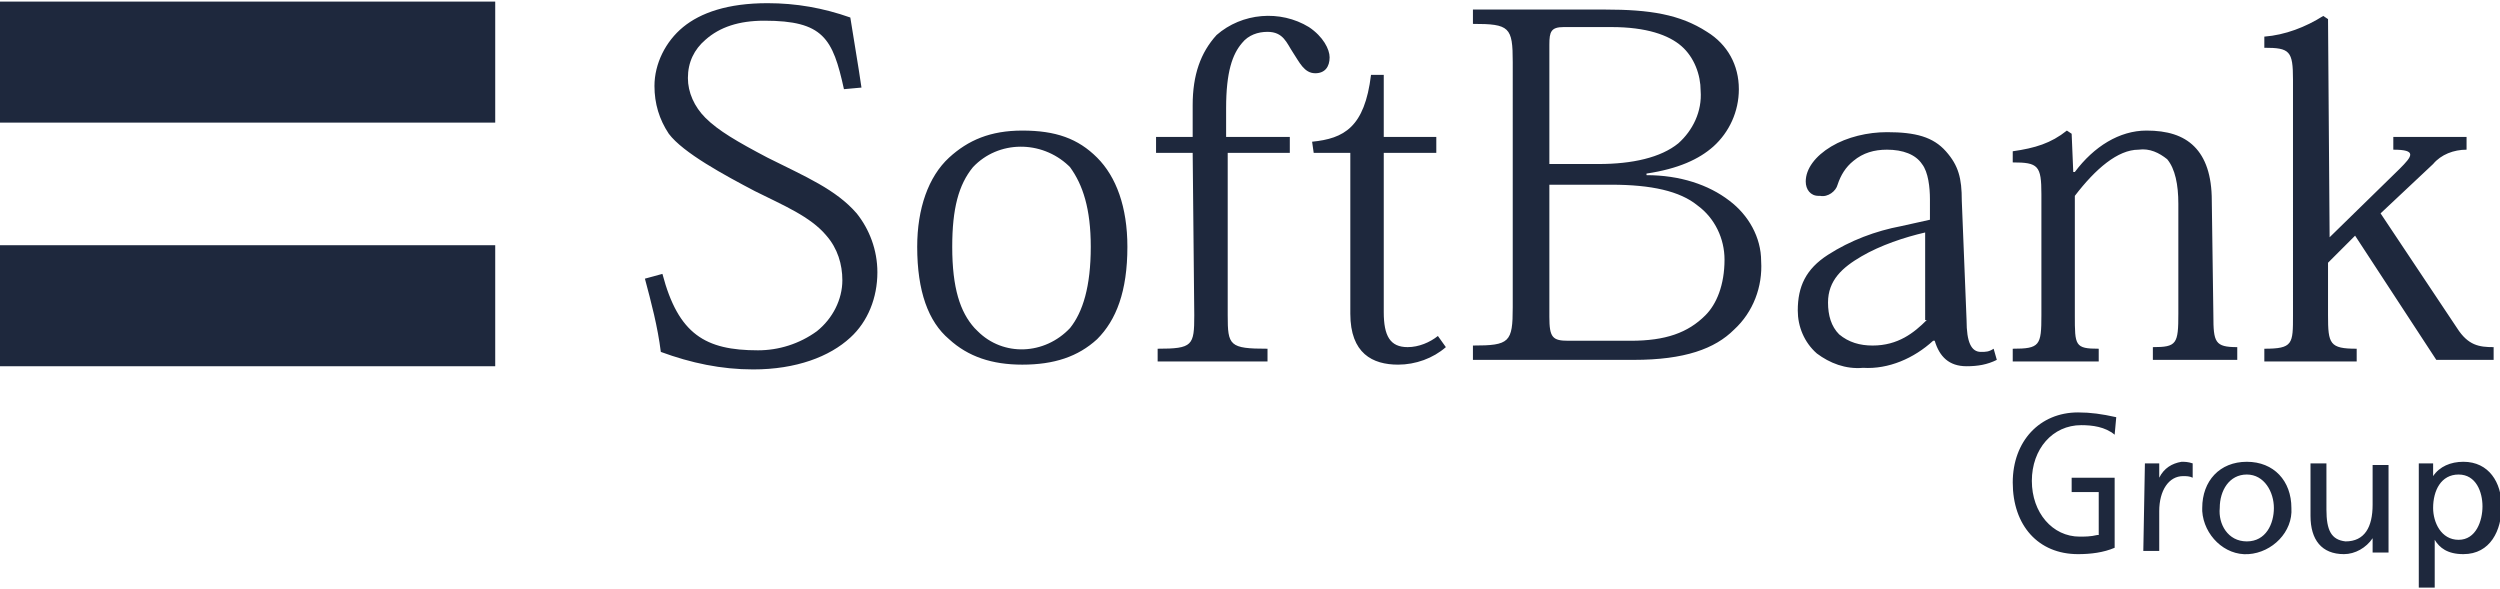
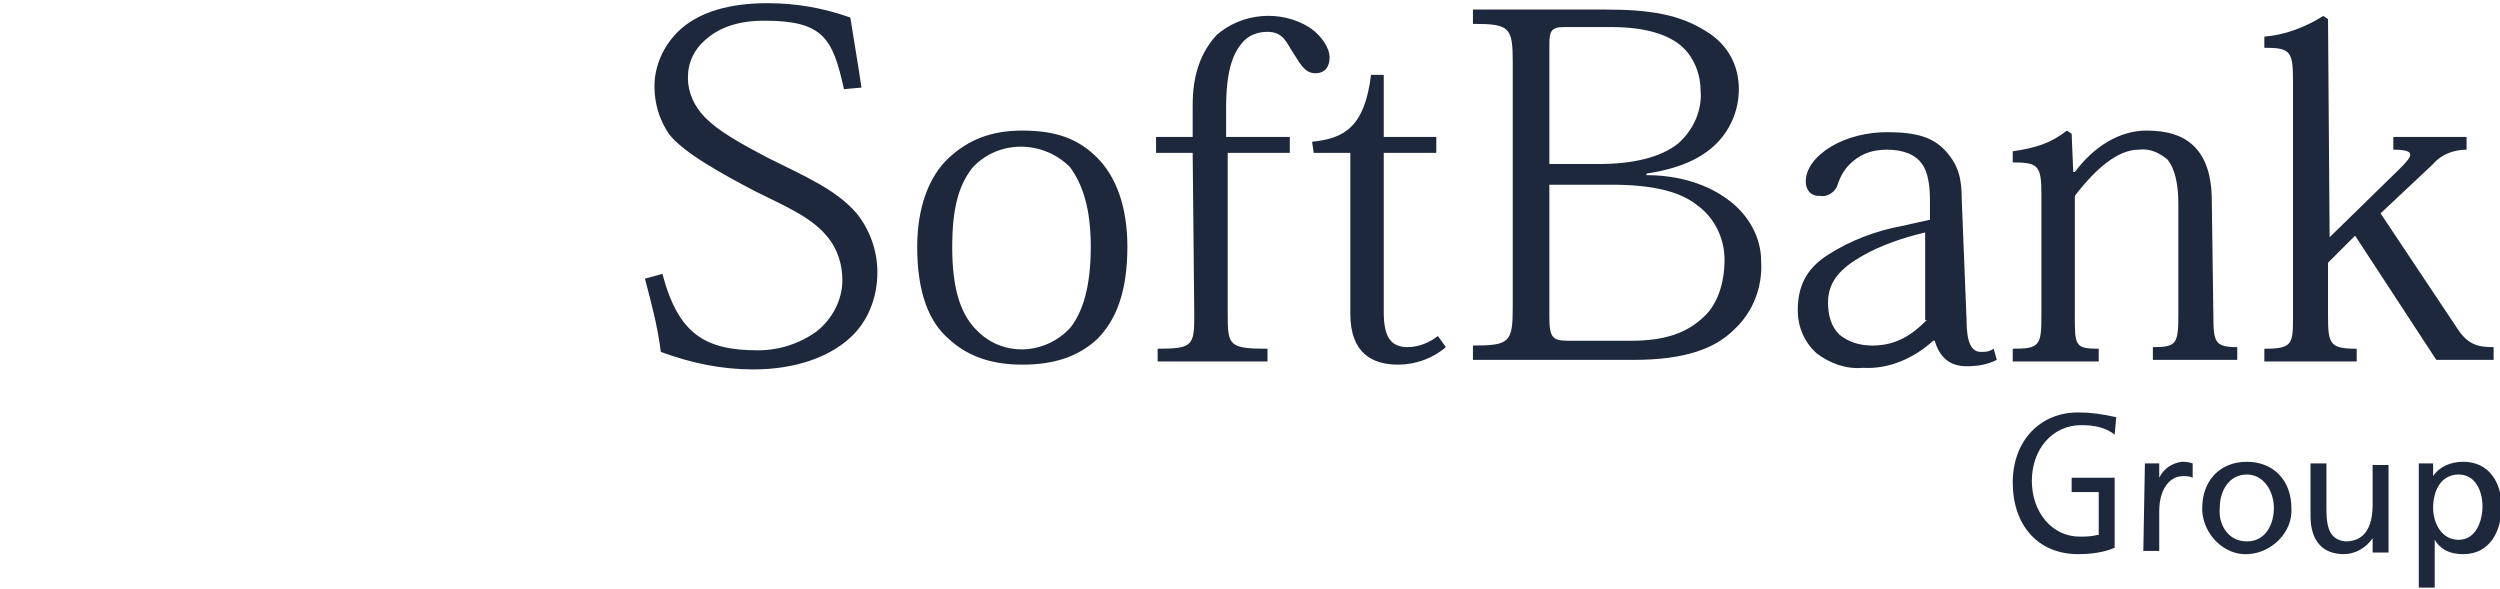
<svg xmlns="http://www.w3.org/2000/svg" version="1.1" id="Layer_1" x="0px" y="0px" viewBox="0 0 157 37" style="enable-background:new 0 0 157 37;" xml:space="preserve">
  <style type="text/css">
	.st0{fill:#1E283D;}
</style>
  <path class="st0" d="M53,5.6c-0.7-3.2-1.3-4.3-5-4.3c-1.6,0-2.8,0.4-3.7,1.2c-0.7,0.6-1.1,1.4-1.1,2.4c0,0.9,0.4,1.8,1.1,2.5  c0.8,0.8,2,1.5,3.9,2.5c2.4,1.2,4.3,2,5.6,3.5c0.8,1,1.3,2.3,1.3,3.7c0,1.6-0.6,3.1-1.7,4.1c-1.3,1.2-3.4,2-6.1,2  c-2,0-3.9-0.4-5.8-1.1c-0.2-1.6-0.6-3.1-1-4.6l1.1-0.3c1,3.8,2.7,4.8,6,4.8c1.3,0,2.6-0.4,3.7-1.2c1-0.8,1.6-2,1.6-3.2  c0-1-0.3-2-1-2.8c-1-1.2-2.7-1.9-4.5-2.8c-1.9-1-4.5-2.4-5.4-3.6c-0.6-0.9-0.9-1.9-0.9-3c0-1.4,0.7-2.8,1.8-3.7  c1.1-0.9,2.8-1.5,5.3-1.5c1.8,0,3.5,0.3,5.2,0.9c0.2,1.3,0.5,3,0.7,4.4L53,5.6z M59.8,15.5c0-2.4,0.4-3.9,1.3-5  c1.6-1.7,4.3-1.7,6-0.1c0,0,0.1,0.1,0.1,0.1c0.8,1.1,1.3,2.6,1.3,5c0,2.5-0.5,4.1-1.3,5.1c-1.6,1.7-4.2,1.8-5.8,0.2  c-0.1-0.1-0.1-0.1-0.2-0.2C60.3,19.6,59.8,18.1,59.8,15.5z M57.6,15.5c0,2.8,0.7,4.7,2,5.8c1.2,1.1,2.7,1.6,4.6,1.6  c2,0,3.5-0.5,4.7-1.6c1.2-1.2,1.9-3,1.9-5.8c0-2.5-0.7-4.4-1.9-5.6c-1.2-1.2-2.6-1.7-4.7-1.7c-2,0-3.4,0.6-4.6,1.7  C58.3,11.1,57.6,13.1,57.6,15.5z M74.9,9.6h-2.3v-1h2.3v-2c0-1.9,0.5-3.3,1.5-4.4c1.6-1.4,4-1.6,5.8-0.5c0.9,0.6,1.3,1.4,1.3,1.9  c0,0.6-0.3,1-0.9,1c-0.7,0-1-0.7-1.4-1.3S80.6,2,79.6,2C79,2,78.4,2.2,78,2.7c-0.6,0.7-1,1.8-1,4.1v1.8H81v1h-3.9v10.2  c0,1.9,0.1,2.1,2.5,2.1v0.8h-6.9v-0.8c2.2,0,2.3-0.2,2.3-2.1L74.9,9.6z" />
  <path class="st0" d="M82.4,8.9c2-0.2,3.3-0.9,3.7-4.2h0.8v3.9h3.3v1h-3.3v10c0,1.5,0.4,2.2,1.5,2.2c0.7,0,1.4-0.3,1.9-0.7l0.5,0.7  c-0.8,0.7-1.9,1.1-3,1.1c-1.6,0-3-0.7-3-3.2V9.6h-2.3L82.4,8.9z M97.3,2.8c0-0.8,0.1-1.1,0.9-1.1h3c2.2,0,3.6,0.5,4.4,1.2  c0.8,0.7,1.2,1.8,1.2,2.8c0.1,1.3-0.5,2.5-1.4,3.3c-1.1,0.9-2.9,1.3-5,1.3h-3.1L97.3,2.8z M95,19.3c0,2.2-0.2,2.4-2.5,2.4v0.9h10.1  c3.2,0,5.1-0.7,6.3-1.9c1.2-1.1,1.8-2.7,1.7-4.3c0-1.5-0.8-2.9-2-3.8c-1.3-1-3.1-1.6-5.2-1.6v-0.1c2-0.3,3.3-0.9,4.2-1.7  c1-0.9,1.6-2.2,1.6-3.6c0-1.5-0.7-2.8-2-3.6c-1.7-1.1-3.6-1.4-6.4-1.4h-8.3v0.9c2.3,0,2.5,0.2,2.5,2.4L95,19.3z M97.3,11.6h3.9  c2.5,0,4.3,0.4,5.4,1.3c1.1,0.8,1.7,2.1,1.7,3.4c0,1.6-0.5,2.8-1.2,3.5c-1.1,1.1-2.5,1.6-4.7,1.6h-3.9c-1,0-1.2-0.2-1.2-1.5  L97.3,11.6z M121,20.1c-0.8,0.8-1.8,1.6-3.4,1.6c-0.8,0-1.5-0.2-2.1-0.7c-0.5-0.5-0.7-1.2-0.7-2c0-1.4,0.9-2.2,2.1-2.9  c1.2-0.7,2.7-1.2,4-1.5V20.1z M123.2,12.6c0-1.4-0.2-2.2-1-3.1c-0.8-0.9-1.9-1.2-3.7-1.2c-1.2,0-2.5,0.3-3.5,0.9  c-1,0.6-1.6,1.4-1.6,2.2c0,0.5,0.3,0.9,0.8,0.9c0,0,0.1,0,0.1,0c0.5,0.1,1-0.3,1.1-0.7c0.2-0.6,0.5-1.1,1-1.5  c0.6-0.5,1.3-0.7,2.1-0.7c1,0,1.8,0.3,2.2,0.9c0.4,0.5,0.5,1.5,0.5,2.2v1.3l-1.8,0.4c-1.6,0.3-3.2,0.9-4.6,1.8  c-1.4,0.9-1.9,2-1.9,3.5c0,1,0.4,2,1.2,2.7c0.8,0.6,1.8,1,2.9,0.9c1.6,0.1,3.2-0.6,4.4-1.7h0.1c0.3,1,0.9,1.6,2,1.6  c0.7,0,1.3-0.1,1.9-0.4l-0.2-0.7c-0.3,0.2-0.5,0.2-0.8,0.2c-0.6,0-0.9-0.6-0.9-2L123.2,12.6z M139,19.8c0,1.7,0.1,2,1.5,2v0.8h-5.3  v-0.8c1.5,0,1.6-0.2,1.6-2.1v-6.9c0-1.2-0.2-2.2-0.7-2.8c-0.5-0.4-1.1-0.7-1.8-0.6c-1.3,0-2.7,1.2-4,2.9v7.5c0,1.9,0,2.1,1.5,2.1  v0.8h-5.4v-0.8c1.7,0,1.8-0.2,1.8-2.1v-7.6c0-1.8-0.2-2-1.8-2V9.5c1.4-0.2,2.4-0.5,3.4-1.3l0.3,0.2l0.1,2.4h0.1  c1.2-1.6,2.8-2.6,4.5-2.6c1.3,0,2.3,0.3,3,1c0.7,0.7,1.1,1.8,1.1,3.4L139,19.8z M146.3,14.9l4.4-4.3c0.8-0.8,1.1-1.2-0.4-1.2V8.6  h4.6v0.8c-0.8,0-1.6,0.3-2.1,0.9l-3.3,3.1l4.8,7.2c0.7,1.1,1.4,1.2,2.3,1.2v0.8H153l-5.1-7.8l-1.7,1.7v3.3c0,1.8,0.1,2.1,1.8,2.1  v0.8h-5.8v-0.8c1.8,0,1.8-0.3,1.8-2.1V5c0-1.8-0.2-2-1.8-2V2.3c1.3-0.1,2.6-0.6,3.7-1.3l0.3,0.2L146.3,14.9L146.3,14.9z" />
-   <path class="st0" d="M0,0.1h31.1v7.6H0V0.1z M0,15.4h31.1V23H0V15.4z" />
  <path class="st0" d="M130.5,25.9c-2.4,0-4.1,1.8-4.1,4.4c0,2.7,1.6,4.5,4.1,4.5c0.8,0,1.6-0.1,2.3-0.4V30h-2.7v0.9h1.7v2.7h0l-0.1,0  c-0.4,0.1-0.8,0.1-1.1,0.1c-1.7,0-3-1.5-3-3.5c0-2,1.3-3.5,3.1-3.5c0.7,0,1.5,0.1,2.1,0.6l0.1-1.1C132,26,131.3,25.9,130.5,25.9  L130.5,25.9z M134.7,29.1h0.9V30h0c0.3-0.6,0.8-0.9,1.4-1c0.2,0,0.4,0,0.7,0.1V30c-0.2-0.1-0.4-0.1-0.6-0.1c-0.9,0-1.5,0.9-1.5,2.2  v2.5h-1L134.7,29.1z M141.1,29c1.7,0,2.8,1.2,2.8,2.9c0.1,1.5-1.2,2.8-2.7,2.9c-1.5,0.1-2.8-1.2-2.9-2.7c0-0.1,0-0.1,0-0.2  C138.3,30.2,139.4,29,141.1,29z M141.1,34c1.2,0,1.7-1.1,1.7-2.1c0-1-0.6-2.1-1.7-2.1s-1.7,1-1.7,2.1C139.3,32.9,139.9,34,141.1,34  L141.1,34z M150,34.7h-1v-0.9h0c-0.4,0.6-1.1,1-1.8,1c-1.4,0-2.1-0.9-2.1-2.4v-3.3h1V32c0,1.3,0.3,1.9,1.2,2c1.2,0,1.7-0.9,1.7-2.3  v-2.5h1V34.7z M151.8,29.1h1v0.8h0c0.4-0.6,1.1-0.9,1.9-0.9c1.6,0,2.4,1.3,2.4,2.8s-0.7,3-2.4,3c-1,0-1.5-0.4-1.8-0.9h0v3h-1V29.1z   M154.4,29.8c-1.1,0-1.6,1-1.6,2.1c0,0.9,0.5,2,1.6,2s1.5-1.2,1.5-2.1C155.9,30.9,155.5,29.8,154.4,29.8z" />
</svg>